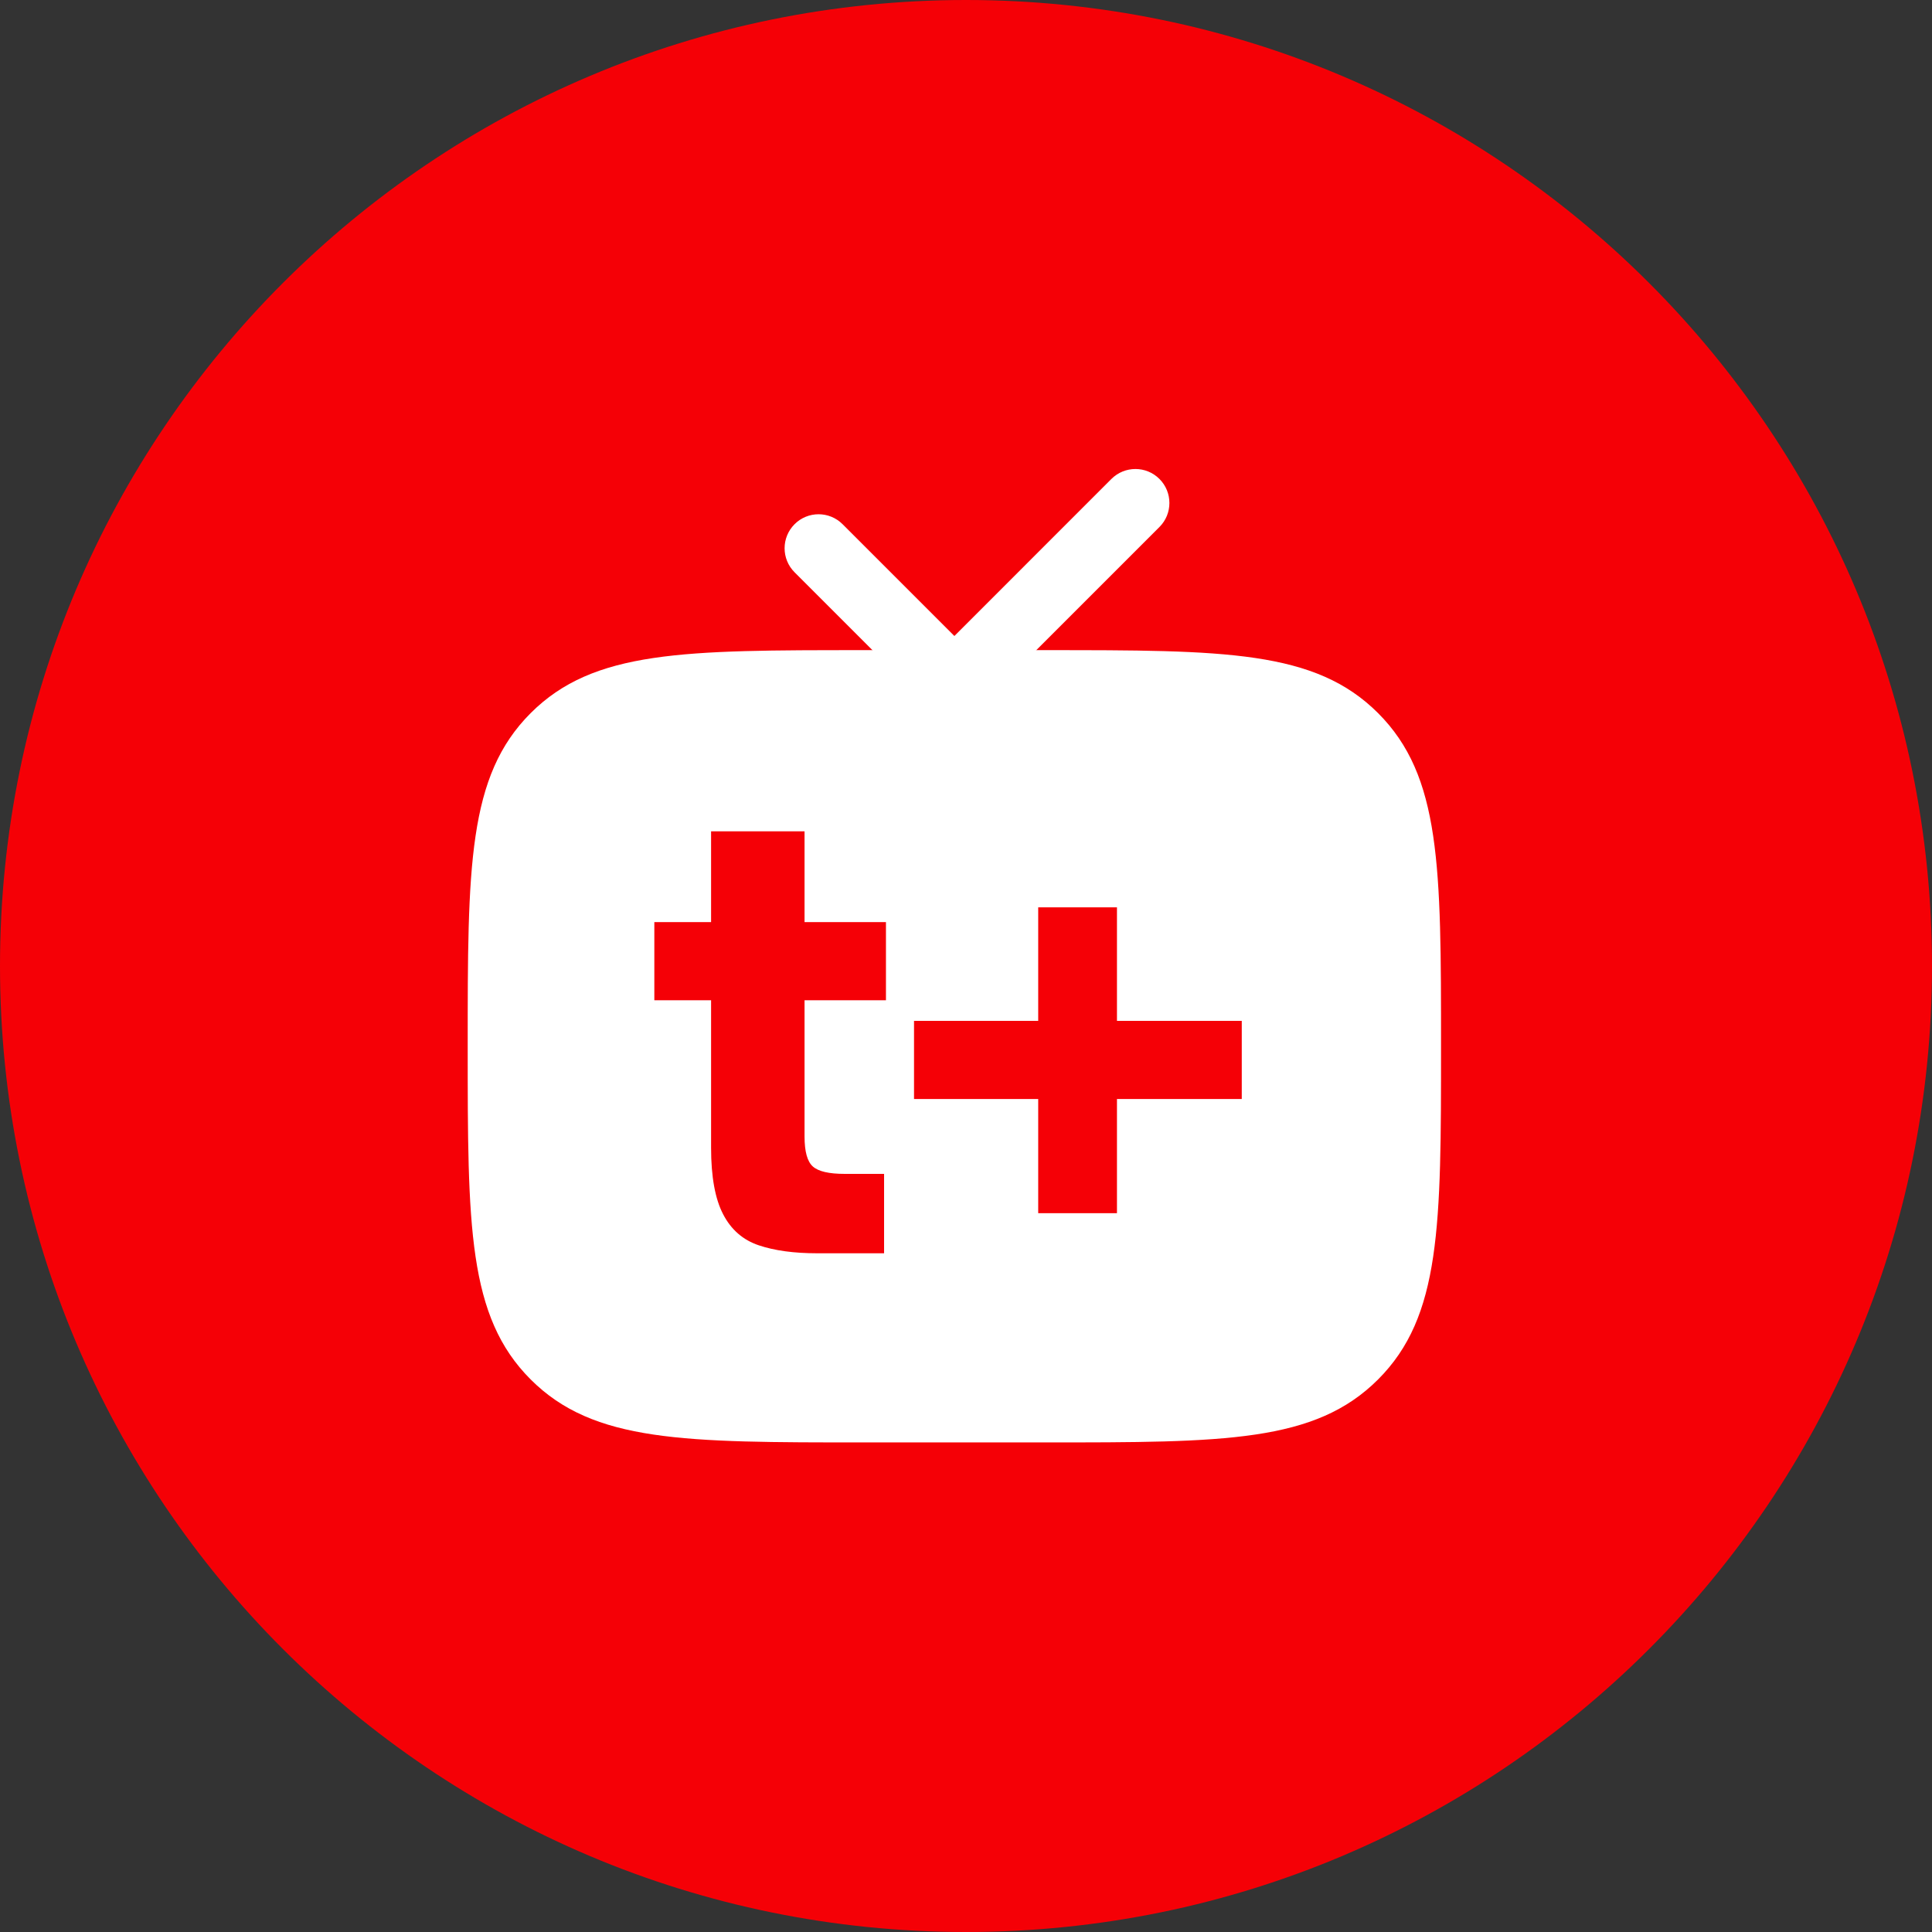
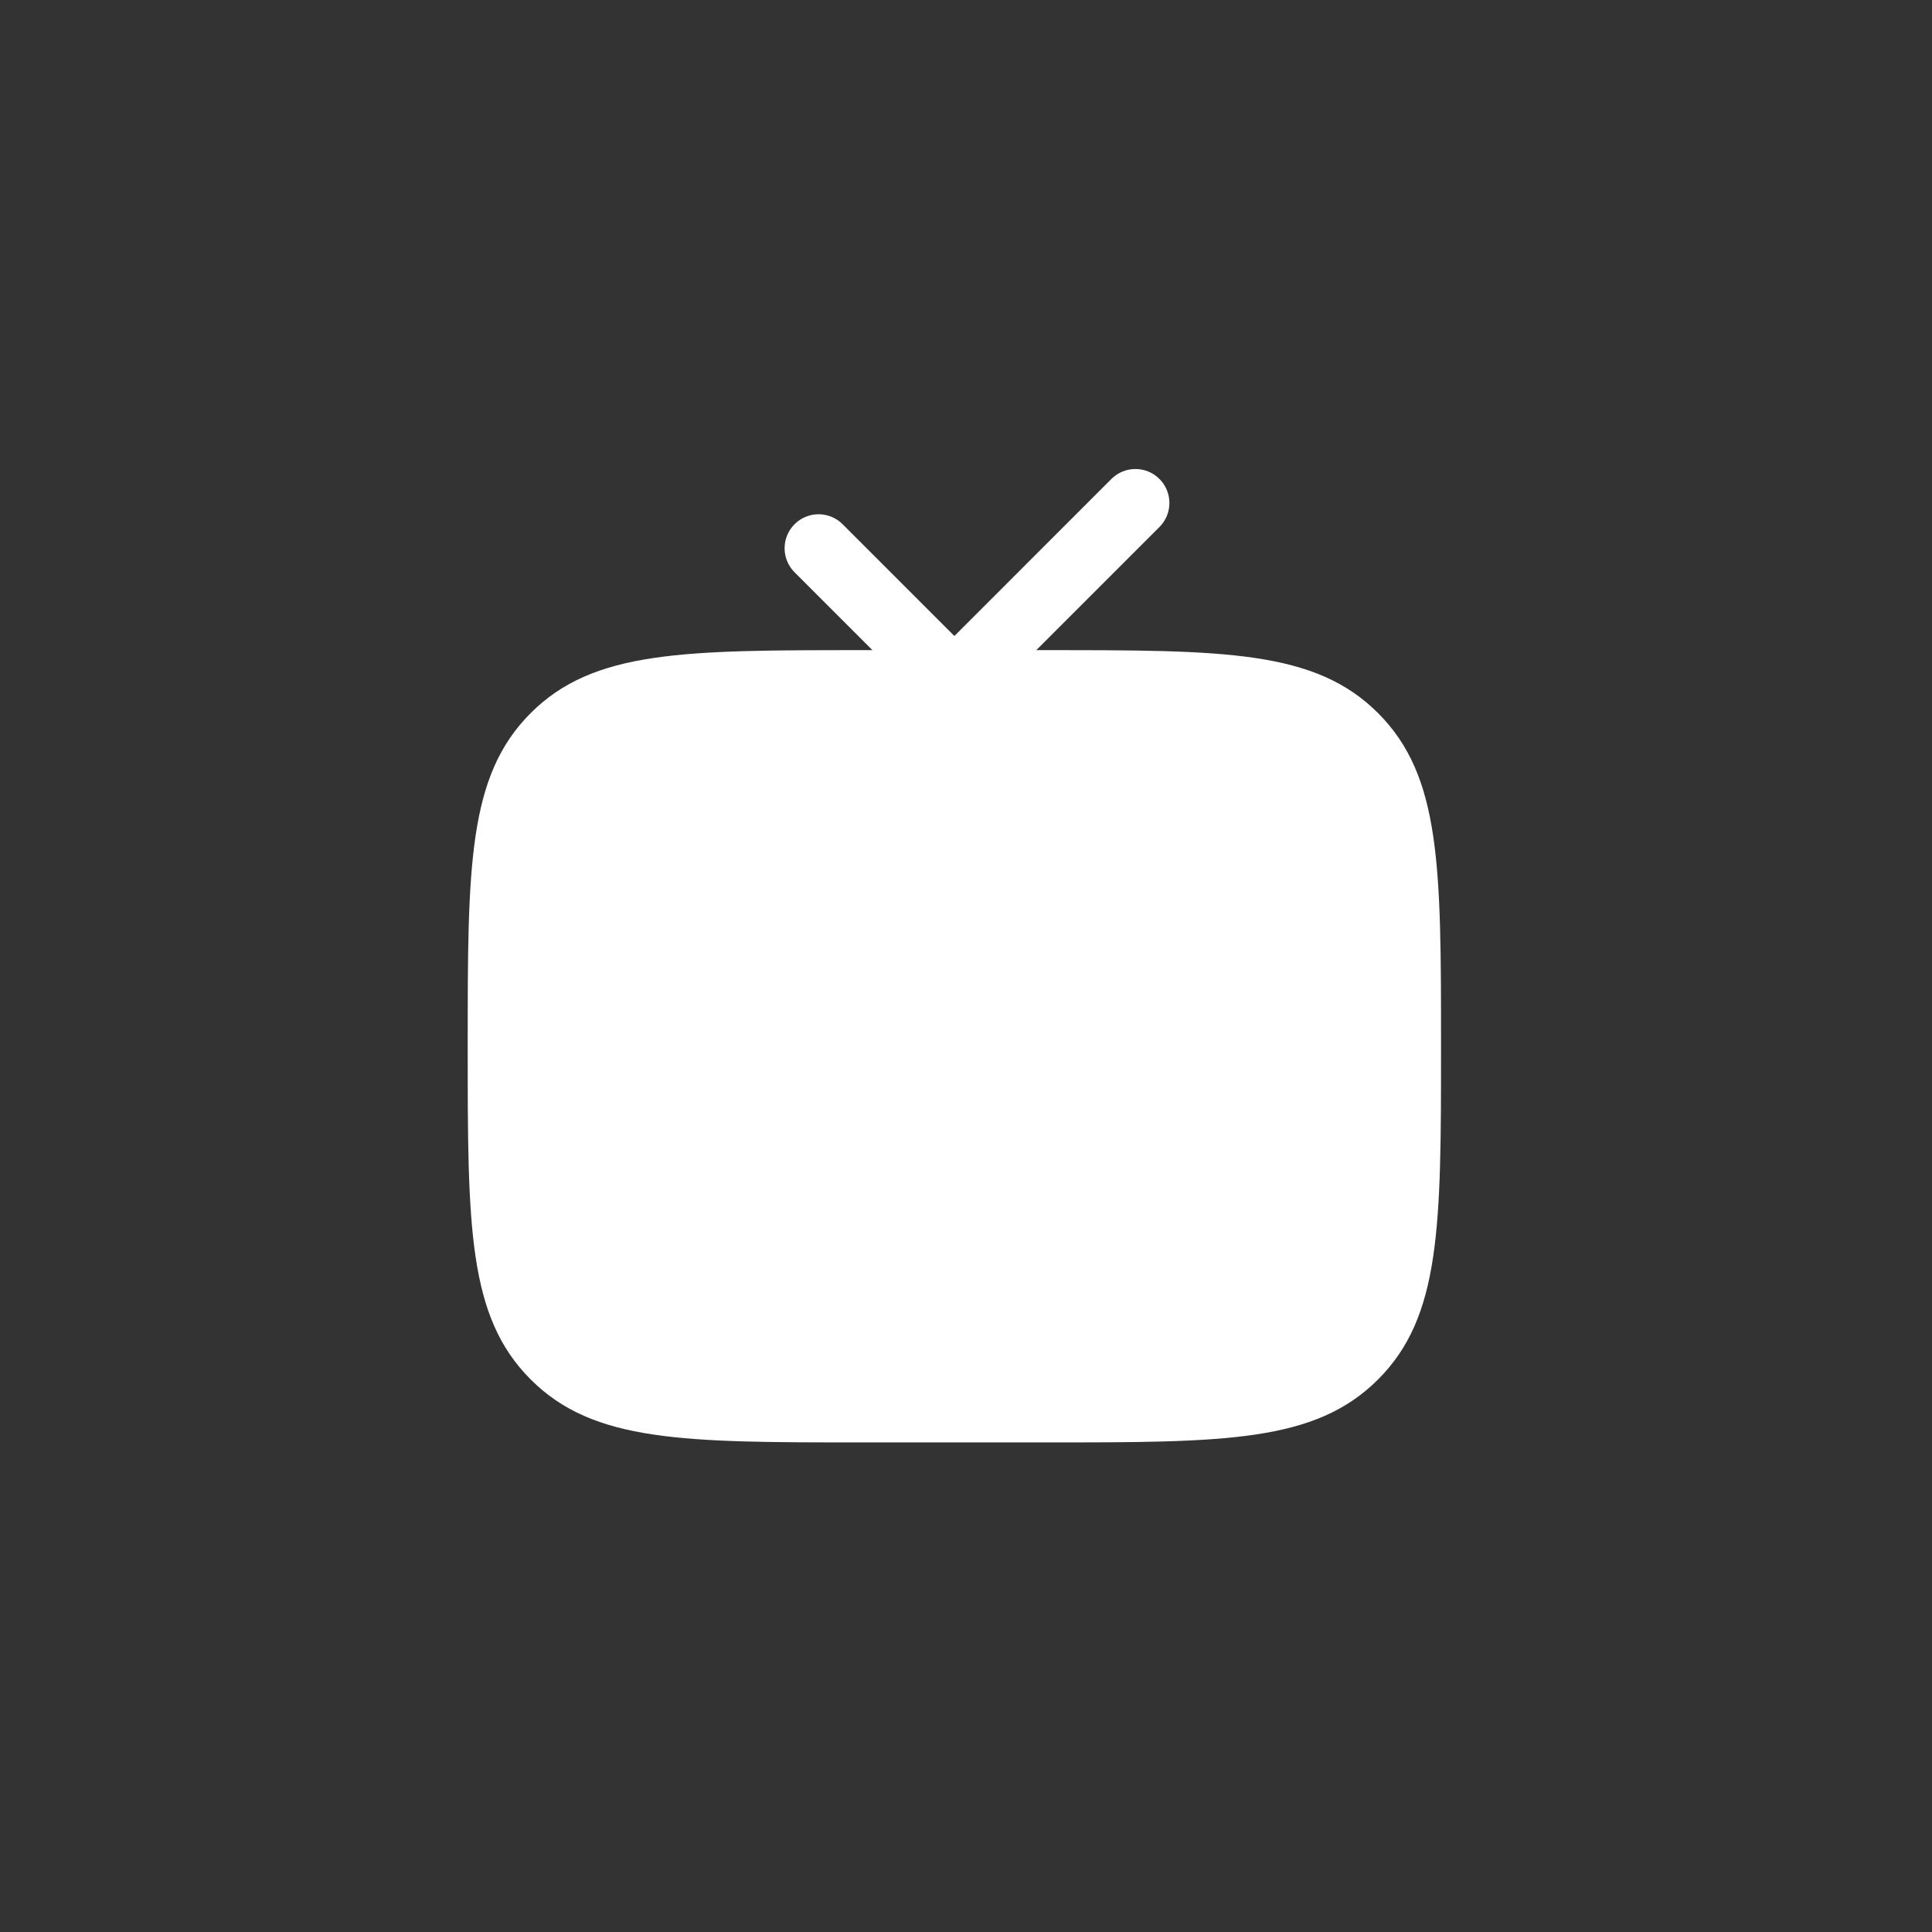
<svg xmlns="http://www.w3.org/2000/svg" width="72" height="72" viewBox="0 0 72 72" fill="none">
  <rect x="0" y="0" width="72" height="72" fill="#333333" stroke="none" />
  <g id="TelTV+ Icon">
-     <path id="Vector" d="M36 72C55.882 72 72 55.882 72 36C72 16.118 55.882 0 36 0C16.118 0 0 16.118 0 36C0 55.882 16.118 72 36 72Z" fill="#F50006" />
    <path id="Vector_2" d="M38.94 53.755H32.193C25.488 53.755 22.123 53.755 19.776 51.408C17.43 49.062 17.43 45.697 17.43 38.992C17.43 32.287 17.43 28.923 19.776 26.576C22.123 24.229 25.488 24.229 32.193 24.229H38.94C45.646 24.229 49.01 24.229 51.357 26.576C53.703 28.923 53.703 32.287 53.703 38.992C53.703 45.697 53.703 49.062 51.357 51.408C49.01 53.755 45.646 53.755 38.94 53.755Z" fill="white" />
    <path id="Vector_3" d="M35.567 26.76C35.242 26.76 34.921 26.637 34.671 26.387L29.611 21.327C29.116 20.832 29.116 20.031 29.611 19.536C30.105 19.041 30.906 19.041 31.401 19.536L35.567 23.702L41.419 17.849C41.914 17.355 42.715 17.355 43.209 17.849C43.704 18.344 43.704 19.145 43.209 19.64L36.462 26.387C36.217 26.633 35.892 26.76 35.567 26.76Z" fill="white" />
-     <path id="Vector_4" d="M30.454 46.706C29.592 46.706 28.866 46.607 28.277 46.409C27.688 46.211 27.245 45.825 26.948 45.25C26.651 44.68 26.5 43.855 26.5 42.776V37.277H24.385V34.365H26.5V30.982H29.983V34.365H33.017V37.277H29.983V42.352C29.983 42.917 30.086 43.289 30.294 43.473C30.501 43.657 30.897 43.747 31.476 43.747H32.947V46.706H30.459H30.454Z" fill="#F50006" />
-     <path id="Vector_5" d="M34.063 40.957V38.045H38.691V33.814H41.626V38.045H46.277V40.957H41.626V45.212H38.691V40.957H34.063Z" fill="#F50006" />
  </g>
</svg>